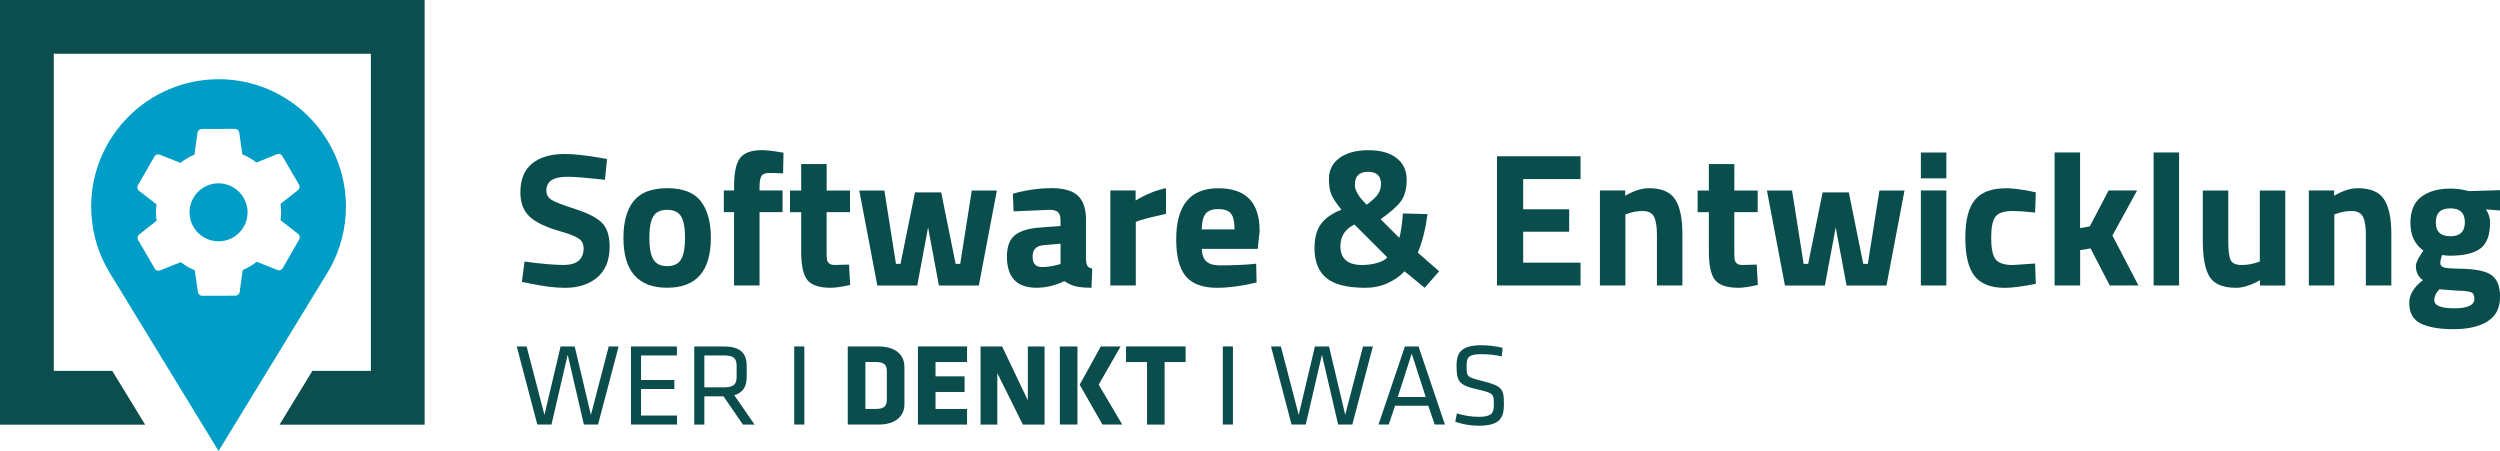
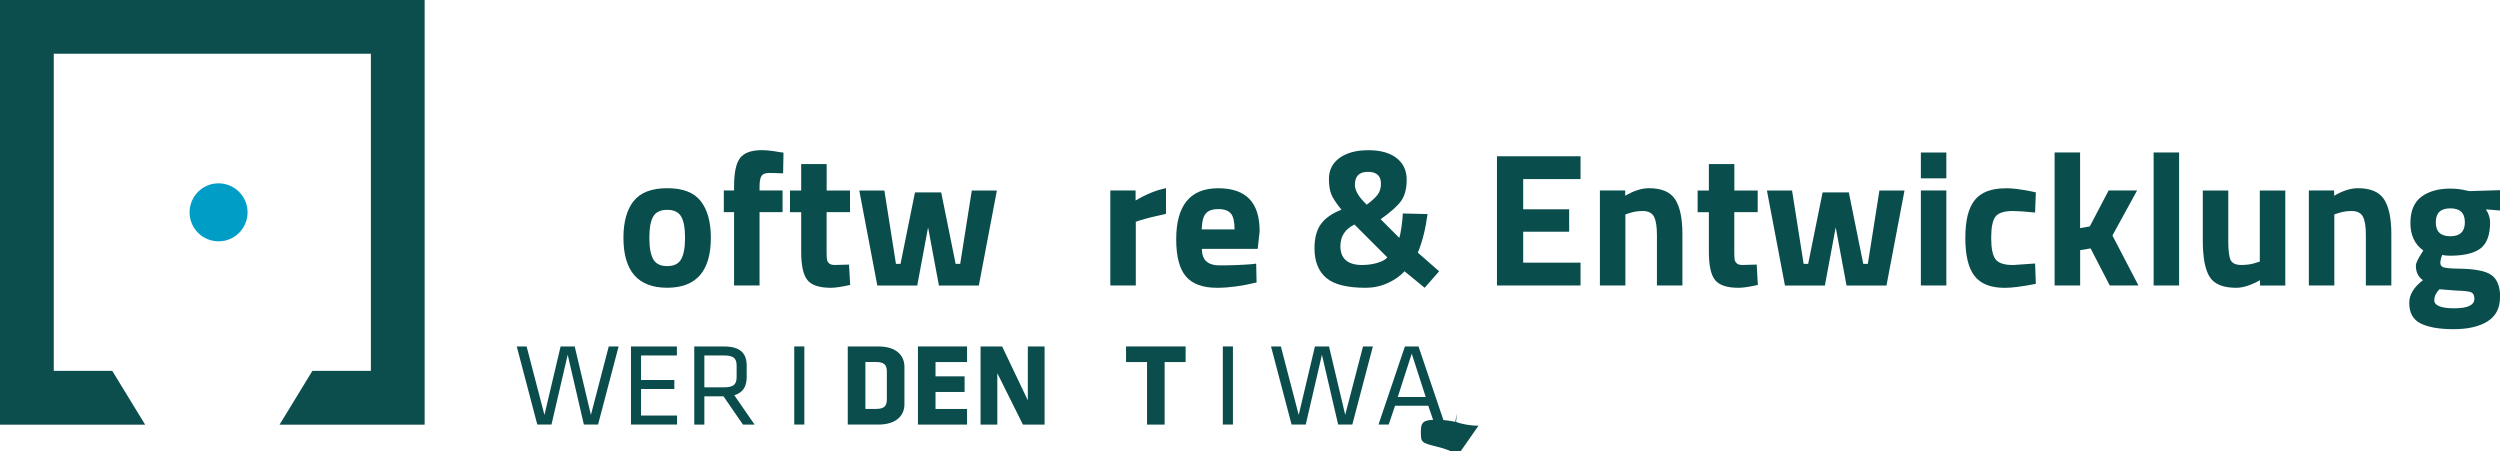
<svg xmlns="http://www.w3.org/2000/svg" id="Ebene_1" data-name="Ebene 1" viewBox="0 0 507.31 91.52">
  <g>
    <g>
      <path d="M119.91,84.2l3.62-13.9h2l-4.17,15.85h-2.88l-3.28-14.16-3.29,14.16h-2.88l-4.17-15.85h2l3.62,13.9,3.28-13.9h2.86l3.29,13.9Z" style="fill: #0a4d4c;" />
      <path d="M128.03,70.3h9.33v1.83h-7.28v4.98h6.76v1.83h-6.76v5.38h7.31v1.83h-9.35v-15.85Z" style="fill: #0a4d4c;" />
      <path d="M146.81,80.42h-3.88v5.74h-2.05v-15.85h6.05c3.4,0,4.59,1.48,4.59,3.9v2.29c0,1.88-.69,3.17-2.52,3.69l4.12,5.97h-2.36l-3.95-5.74ZM146.86,72.13h-3.93v6.47h3.93c1.95,0,2.62-.55,2.62-2.09v-2.29c0-1.57-.67-2.09-2.62-2.09Z" style="fill: #0a4d4c;" />
      <path d="M163.22,86.15h-2.05v-15.85h2.05v15.85Z" style="fill: #0a4d4c;" />
    </g>
    <g>
      <path d="M178.17,86.15h-6.14v-15.85h6.14c3.9,0,5.36,1.98,5.36,4.12v7.62c0,2.12-1.45,4.12-5.36,4.12ZM179.96,75.39c0-1.24-.43-1.93-2.21-1.93h-2.14v9.52h2.14c1.79,0,2.21-.69,2.21-1.93v-5.67Z" style="fill: #0a4d4c;" />
      <path d="M186.27,86.15v-15.85h9.97v3.17h-6.4v2.9h5.9v3.17h-5.9v3.45h6.4v3.17h-9.97Z" style="fill: #0a4d4c;" />
      <path d="M202.38,75.73v10.43h-3.4v-15.85h4.38l5.21,10.93v-10.93h3.4v15.85h-4.4l-5.19-10.43Z" style="fill: #0a4d4c;" />
-       <path d="M215.07,70.3h3.57v15.85h-3.57v-15.85ZM219.1,78.06l4.28-7.76h4.02l-4.45,7.76,4.78,8.09h-4.02l-4.62-8.09Z" style="fill: #0a4d4c;" />
      <path d="M236.33,73.47v12.69h-3.57v-12.69h-4.26v-3.17h12.09v3.17h-4.26Z" style="fill: #0a4d4c;" />
    </g>
    <g>
      <path d="M250.19,86.15h-2.05v-15.85h2.05v15.85Z" style="fill: #0a4d4c;" />
      <path d="M272.97,84.2l3.62-13.9h2l-4.17,15.85h-2.88l-3.29-14.16-3.28,14.16h-2.88l-4.17-15.85h2l3.62,13.9,3.29-13.9h2.86l3.29,13.9Z" style="fill: #0a4d4c;" />
      <path d="M293.21,86.15h-2.07l-1.31-3.81h-6.74l-1.29,3.81h-2.07l5.36-15.85h2.76l5.36,15.85ZM286.47,71.78l-2.83,8.78h5.67l-2.83-8.78Z" style="fill: #0a4d4c;" />
-       <path d="M300.02,86.39c-1.52,0-3.36-.29-4.71-.83l.33-1.67c1.45.45,2.98.69,4.43.69,2.55,0,3.07-.67,3.07-2.48,0-2.14-.02-2.33-3.29-3.07-3.83-.86-4.28-1.59-4.28-4.88,0-2.76,1.14-4.09,5.07-4.09,1.38,0,3.02.19,4.28.52l-.17,1.74c-1.26-.29-2.76-.45-4.07-.45-2.59,0-3.07.52-3.07,2.36,0,2.19,0,2.29,3.14,3.07,4.21,1.05,4.43,1.67,4.43,4.76,0,2.76-.81,4.33-5.17,4.33Z" style="fill: #0a4d4c;" />
+       <path d="M300.02,86.39c-1.52,0-3.36-.29-4.71-.83l.33-1.67l-.17,1.74c-1.26-.29-2.76-.45-4.07-.45-2.59,0-3.07.52-3.07,2.36,0,2.19,0,2.29,3.14,3.07,4.21,1.05,4.43,1.67,4.43,4.76,0,2.76-.81,4.33-5.17,4.33Z" style="fill: #0a4d4c;" />
    </g>
  </g>
  <polygon points="0 0 0 86.17 29.45 86.17 22.78 75.26 10.91 75.26 10.91 10.91 75.26 10.91 75.26 75.26 63.39 75.26 56.73 86.17 86.17 86.17 86.17 0 0 0" style="fill: #0b4e4d;" />
  <path d="M44.34,37.2c-3.25,0-5.88,2.65-5.87,5.9,0,3.25,2.65,5.88,5.9,5.87,3.25,0,5.88-2.65,5.87-5.9-.02-3.25-2.66-5.87-5.9-5.87Z" style="fill: #009dc6;" />
-   <path d="M44.35,16.08h0c-14.25,0-25.85,11.6-25.85,25.85,0,4.26,1.06,8.49,3.07,12.22.2.37.41.73.62,1.09l22.16,36.28,22.13-36.24c.22-.37.44-.75.65-1.13,2.01-3.74,3.07-7.96,3.07-12.23,0-14.25-11.6-25.85-25.85-25.85ZM60.73,48.57l-3.37,5.86c-.21.36-.65.51-1.04.37l-4.22-1.68c-.87.68-1.83,1.24-2.85,1.68l-.62,4.47c-.07.41-.43.72-.84.73l-6.77.02c-.41,0-.76-.3-.85-.7l-.64-4.47c-1.02-.42-1.98-.98-2.86-1.66l-4.21,1.7c-.39.15-.83,0-1.04-.36l-3.4-5.84c-.21-.36-.13-.82.19-1.09l3.57-2.81c-.08-.55-.12-1.11-.13-1.67,0-.55.04-1.1.12-1.64l-3.59-2.79c-.32-.27-.41-.73-.2-1.09l3.37-5.86c.21-.36.65-.51,1.04-.37l4.22,1.68c.87-.68,1.83-1.24,2.85-1.68l.62-4.47c.07-.41.43-.72.84-.73l6.77-.02c.41,0,.76.3.85.7l.64,4.47c1.02.42,1.99.98,2.86,1.66l4.2-1.7c.39-.15.83,0,1.04.36l3.4,5.84c.21.36.13.82-.19,1.09l-3.57,2.81c.08.55.12,1.11.13,1.67,0,.55-.04,1.1-.12,1.64l3.59,2.79c.32.27.41.73.2,1.09Z" style="fill: #009dc6;" />
  <g>
-     <path d="M115.07,35.88c-2.8,0-4.2.93-4.2,2.78,0,.82.35,1.45,1.04,1.89.69.44,2.32,1.07,4.88,1.89,2.56.82,4.35,1.75,5.38,2.8,1.03,1.04,1.54,2.64,1.54,4.8,0,2.75-.84,4.83-2.51,6.25-1.67,1.41-3.86,2.12-6.55,2.12-2.01,0-4.46-.31-7.36-.93l-1.39-.27.54-4.13c3.44.46,6.08.69,7.9.69,2.72,0,4.09-1.13,4.09-3.39,0-.82-.31-1.47-.94-1.93-.63-.46-1.88-.96-3.76-1.5-2.98-.85-5.08-1.86-6.3-3.03-1.22-1.17-1.83-2.8-1.83-4.88,0-2.62.8-4.58,2.39-5.86,1.59-1.29,3.78-1.93,6.55-1.93,1.9,0,4.32.26,7.25.77l1.39.27-.42,4.2c-3.62-.41-6.18-.62-7.67-.62Z" style="fill: #094d4c;" />
    <path d="M128.57,40.83c1.36-1.76,3.64-2.64,6.82-2.64s5.46.88,6.82,2.64c1.36,1.76,2.04,4.24,2.04,7.42,0,6.76-2.96,10.14-8.87,10.14s-8.87-3.38-8.87-10.14c0-3.19.68-5.66,2.04-7.42ZM132.56,52.61c.53.93,1.47,1.39,2.83,1.39s2.31-.46,2.83-1.39c.53-.93.79-2.38.79-4.36s-.26-3.42-.79-4.32c-.53-.9-1.47-1.35-2.83-1.35s-2.31.45-2.83,1.35c-.53.9-.79,2.34-.79,4.32s.26,3.43.79,4.36Z" style="fill: #094d4c;" />
    <path d="M154.13,43.05v14.88h-5.17v-14.88h-2.08v-4.4h2.08v-.85c0-2.78.41-4.69,1.23-5.75.82-1.05,2.29-1.58,4.4-1.58.93,0,2.12.13,3.59.39l.81.12-.08,4.2c-1.13-.05-2.08-.08-2.85-.08s-1.29.21-1.54.62c-.26.41-.39,1.12-.39,2.12v.81h4.67v4.4h-4.67Z" style="fill: #094d4c;" />
    <path d="M172.48,43.05h-4.74v7.9c0,.77.02,1.32.06,1.64.04.32.18.6.42.83.24.23.62.35,1.14.35l2.93-.08.23,4.13c-1.72.39-3.03.58-3.93.58-2.31,0-3.89-.52-4.74-1.56-.85-1.04-1.27-2.96-1.27-5.76v-8.02h-2.27v-4.4h2.27v-5.36h5.17v5.36h4.74v4.4Z" style="fill: #094d4c;" />
    <path d="M174.37,38.66h5.09l2.35,14.88h.93l2.93-14.5h5.32l2.93,14.5h.93l2.35-14.88h5.09l-3.66,19.28h-8.1l-2.2-11.8-2.2,11.8h-8.1l-3.66-19.28Z" style="fill: #094d4c;" />
-     <path d="M220.37,44.67v8.02c.05.62.15,1.05.31,1.29.15.24.48.42.96.52l-.15,3.89c-1.31,0-2.36-.09-3.14-.27s-1.58-.54-2.37-1.08c-1.85.9-3.74,1.35-5.67,1.35-3.98,0-5.98-2.11-5.98-6.32,0-2.06.55-3.51,1.66-4.38,1.1-.86,2.8-1.37,5.09-1.52l4.12-.31v-1.2c0-.8-.18-1.34-.54-1.64-.36-.3-.94-.44-1.73-.44l-7.25.31-.15-3.59c2.75-.75,5.37-1.12,7.85-1.12s4.27.51,5.36,1.54c1.09,1.03,1.64,2.67,1.64,4.94ZM211.7,49.76c-1.44.13-2.16.9-2.16,2.31s.63,2.12,1.89,2.12c.98,0,2.04-.15,3.2-.46l.58-.15v-4.13l-3.51.31Z" style="fill: #094d4c;" />
    <path d="M225.31,57.93v-19.28h5.13v2.04c2.16-1.29,4.22-2.12,6.17-2.51v5.21c-2.08.44-3.87.89-5.36,1.35l-.77.27v12.92h-5.17Z" style="fill: #094d4c;" />
    <path d="M244.83,53.06c.6.53,1.47.79,2.6.79,2.39,0,4.52-.08,6.4-.23l1.08-.12.08,3.82c-2.96.72-5.63,1.08-8.02,1.08-2.91,0-5.01-.77-6.32-2.31-1.31-1.54-1.97-4.05-1.97-7.52,0-6.91,2.84-10.37,8.52-10.37s8.41,2.9,8.41,8.71l-.39,3.59h-11.34c.03,1.18.34,2.04.94,2.56ZM250.52,46.56c0-1.54-.24-2.62-.73-3.22-.49-.6-1.34-.91-2.56-.91s-2.08.31-2.58.94c-.5.63-.77,1.69-.79,3.18h6.67Z" style="fill: #094d4c;" />
    <path d="M271.84,32.04c1.44-1.04,3.39-1.56,5.84-1.56s4.36.53,5.73,1.6c1.36,1.07,2.04,2.53,2.04,4.38s-.39,3.3-1.16,4.36c-.77,1.05-2.15,2.27-4.13,3.66l3.78,3.78c.15-.39.31-1.13.46-2.24.15-1.1.24-2.01.27-2.7l5.01.12c-.39,2.98-1.04,5.59-1.97,7.83l4.32,3.78-2.93,3.35-4.09-3.35c-.9.98-2.05,1.78-3.45,2.41-1.4.63-2.89.94-4.45.94-3.75,0-6.42-.67-8-2.02s-2.37-3.35-2.37-6c0-2.08.44-3.72,1.31-4.92.87-1.2,2.26-2.17,4.16-2.91-1.05-1.29-1.74-2.33-2.06-3.12-.32-.8-.48-1.84-.48-3.12,0-1.8.72-3.22,2.16-4.26ZM276.47,53.77c1.03,0,2.03-.14,3.01-.42.98-.28,1.66-.66,2.04-1.12l-6.67-6.67c-1.9.93-2.85,2.39-2.85,4.4,0,2.54,1.49,3.82,4.47,3.82ZM274.93,37.46c0,1.03.58,2.16,1.74,3.39l.66.69c1.05-.77,1.8-1.46,2.24-2.06.44-.6.66-1.33.66-2.18,0-1.62-.88-2.43-2.64-2.43s-2.64.86-2.64,2.58Z" style="fill: #094d4c;" />
    <path d="M303.77,57.93v-26.22h16.96v4.63h-11.64v6.13h9.33v4.55h-9.33v6.28h11.64v4.63h-16.96Z" style="fill: #094d4c;" />
    <path d="M329.83,57.93h-5.17v-19.28h5.13v1.08c1.75-1.03,3.35-1.54,4.82-1.54,2.57,0,4.34.76,5.32,2.27.98,1.52,1.47,3.86,1.47,7.02v10.45h-5.17v-10.29c0-1.64-.19-2.86-.58-3.64-.39-.78-1.16-1.18-2.31-1.18-1.05,0-2.07.18-3.05.54l-.46.15v14.42Z" style="fill: #094d4c;" />
    <path d="M356.67,43.05h-4.74v7.9c0,.77.02,1.32.06,1.64.04.32.18.6.42.83.24.23.62.35,1.14.35l2.93-.08.23,4.13c-1.72.39-3.03.58-3.93.58-2.31,0-3.89-.52-4.74-1.56-.85-1.04-1.27-2.96-1.27-5.76v-8.02h-2.28v-4.4h2.28v-5.36h5.17v5.36h4.74v4.4Z" style="fill: #094d4c;" />
    <path d="M358.56,38.66h5.09l2.35,14.88h.92l2.93-14.5h5.32l2.93,14.5h.93l2.35-14.88h5.09l-3.66,19.28h-8.1l-2.2-11.8-2.2,11.8h-8.1l-3.66-19.28Z" style="fill: #094d4c;" />
    <path d="M389.79,36.19v-5.24h5.17v5.24h-5.17ZM389.79,57.93v-19.28h5.17v19.28h-5.17Z" style="fill: #094d4c;" />
    <path d="M406.95,38.19c1.34,0,3.05.21,5.13.62l1.04.23-.15,4.09c-2.03-.21-3.54-.31-4.51-.31-1.77,0-2.95.38-3.53,1.14-.58.76-.87,2.19-.87,4.3s.29,3.55.87,4.34c.58.78,1.77,1.18,3.57,1.18l4.47-.31.15,4.13c-2.75.54-4.85.81-6.29.81-2.85,0-4.9-.8-6.15-2.41-1.25-1.61-1.87-4.18-1.87-7.73s.64-6.11,1.93-7.69c1.29-1.58,3.36-2.37,6.21-2.37Z" style="fill: #094d4c;" />
    <path d="M422.1,57.93h-5.17v-26.99h5.17v15.35l1.97-.35,3.82-7.29h5.78l-5.01,9.14,5.28,10.14h-5.82l-3.89-7.52-2.12.35v7.17Z" style="fill: #094d4c;" />
    <path d="M437.02,57.93v-26.99h5.17v26.99h-5.17Z" style="fill: #094d4c;" />
    <path d="M458.57,38.66h5.17v19.28h-5.13v-1.08c-1.85,1.03-3.46,1.54-4.82,1.54-2.67,0-4.47-.74-5.4-2.22-.93-1.48-1.39-3.95-1.39-7.42v-10.1h5.17v10.18c0,1.9.15,3.2.46,3.89.31.69,1.05,1.04,2.24,1.04s2.2-.18,3.2-.54l.5-.15v-14.42Z" style="fill: #094d4c;" />
    <path d="M473.69,57.93h-5.17v-19.28h5.13v1.08c1.75-1.03,3.35-1.54,4.82-1.54,2.57,0,4.34.76,5.32,2.27.98,1.52,1.47,3.86,1.47,7.02v10.45h-5.17v-10.29c0-1.64-.19-2.86-.58-3.64-.39-.78-1.16-1.18-2.31-1.18-1.05,0-2.07.18-3.05.54l-.46.15v14.42Z" style="fill: #094d4c;" />
    <path d="M507.31,60.34c0,2.2-.85,3.82-2.54,4.88s-3.99,1.58-6.88,1.58-5.12-.39-6.67-1.16c-1.56-.77-2.33-2.17-2.33-4.2,0-1.62.92-3.15,2.78-4.59-.95-.64-1.43-1.62-1.43-2.93,0-.51.39-1.36,1.16-2.54l.35-.54c-1.75-1.26-2.62-3.12-2.62-5.57s.74-4.23,2.22-5.34c1.48-1.1,3.44-1.66,5.88-1.66,1.11,0,2.2.13,3.28.39l.62.12,6.21-.19v4.13l-2.89-.23c.57.87.85,1.75.85,2.62,0,2.57-.66,4.34-1.97,5.32-1.31.98-3.37,1.46-6.17,1.46-.59,0-1.12-.05-1.58-.15-.26.67-.38,1.21-.38,1.64s.22.71.66.87c.44.15,1.46.24,3.08.27,3.24.03,5.45.46,6.63,1.29,1.18.84,1.77,2.35,1.77,4.55ZM493.97,60.9c0,1.11,1.36,1.66,4.07,1.66s4.07-.64,4.07-1.93c0-.69-.23-1.14-.69-1.33-.46-.19-1.44-.3-2.93-.33l-3.47-.27c-.69.69-1.04,1.43-1.04,2.2ZM494.28,45.11c0,1.89.98,2.83,2.95,2.83s2.95-.94,2.95-2.83-.98-2.83-2.95-2.83-2.95.94-2.95,2.83Z" style="fill: #094d4c;" />
  </g>
</svg>